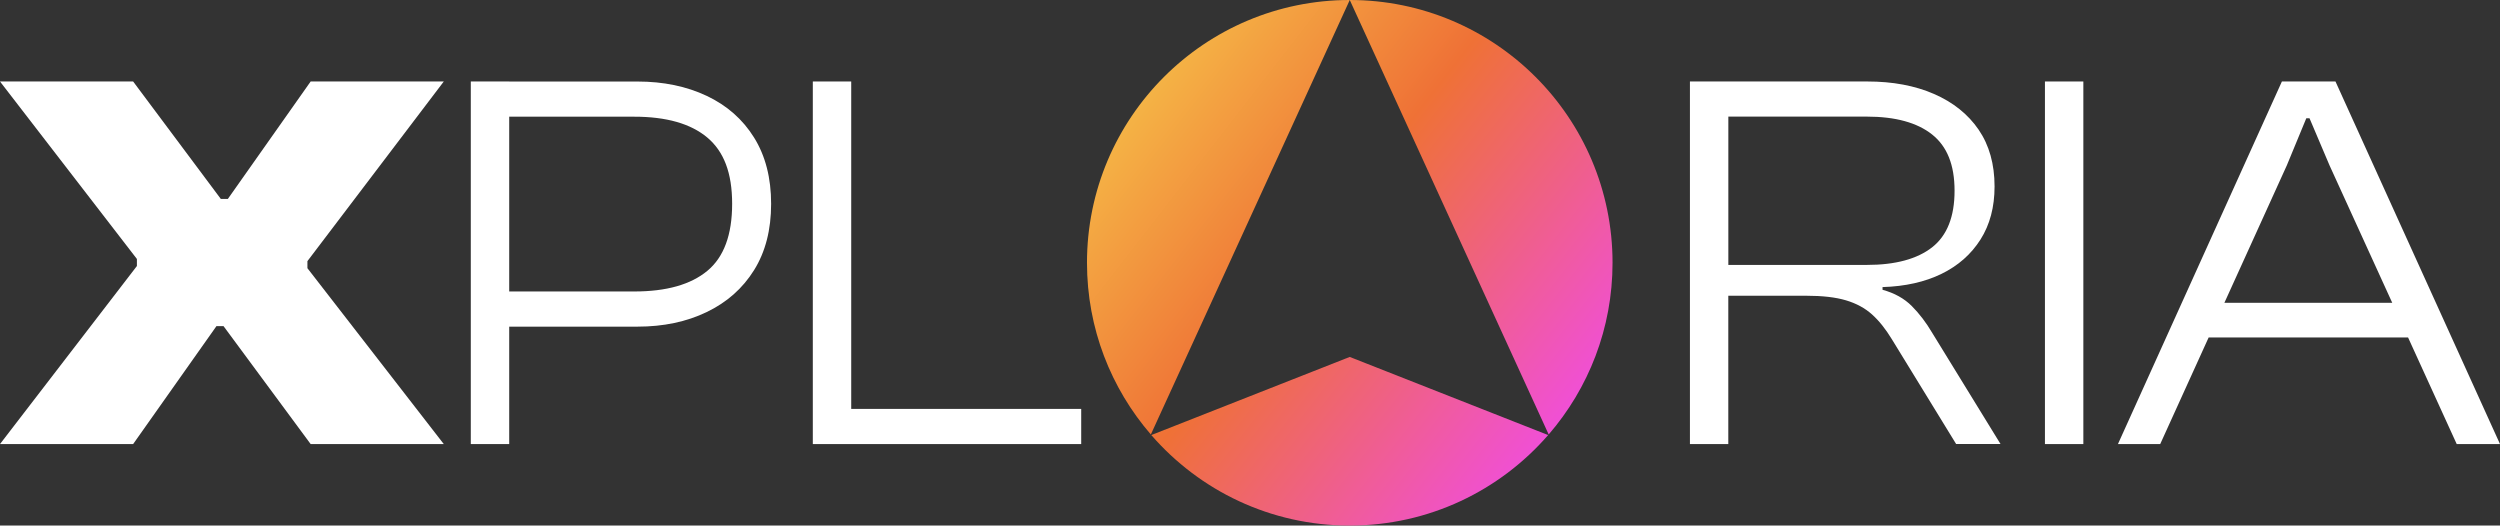
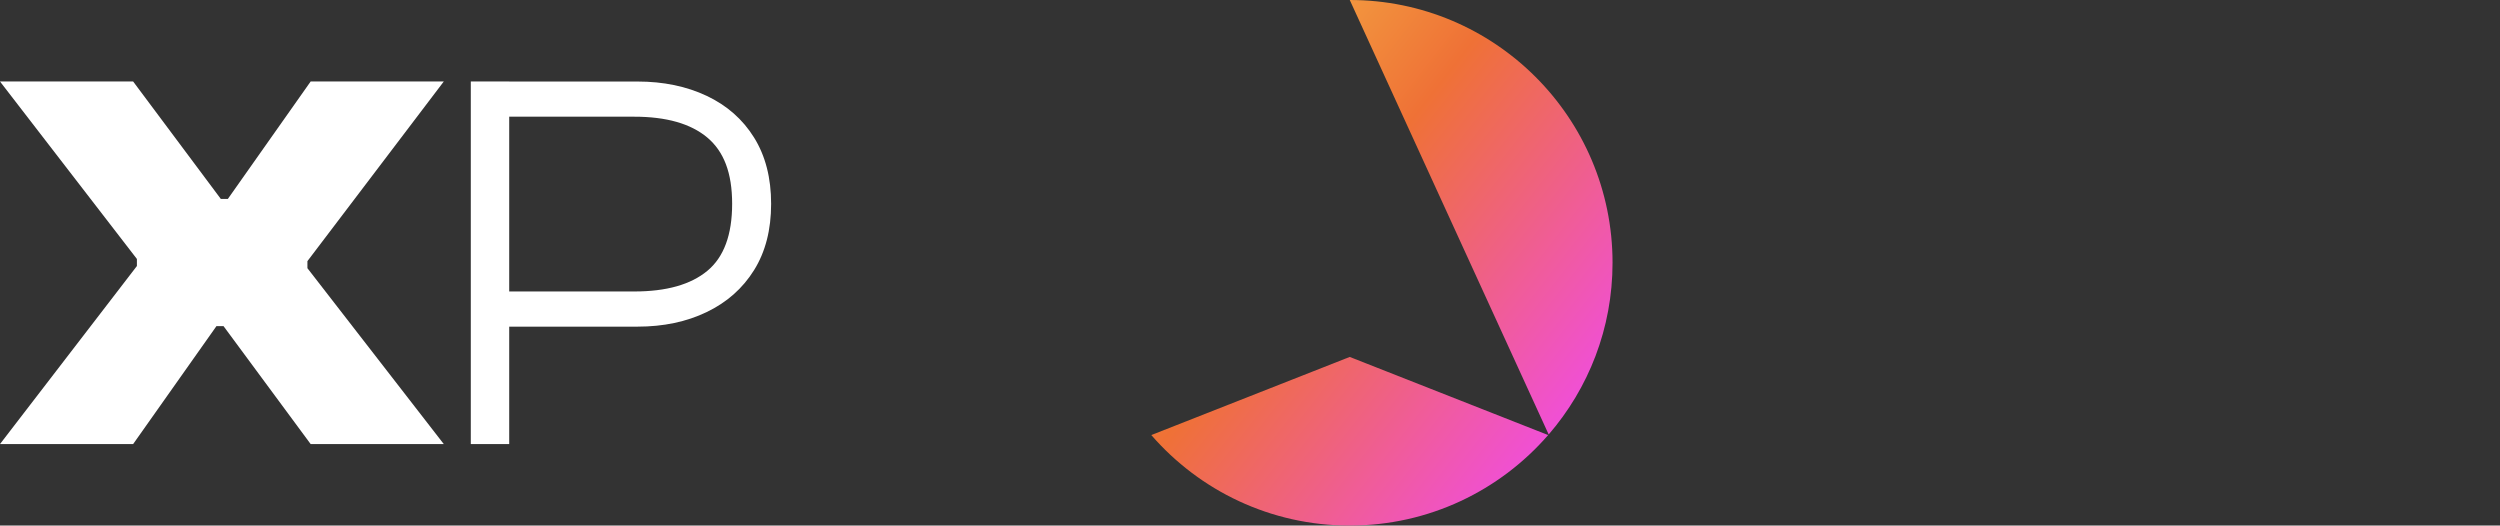
<svg xmlns="http://www.w3.org/2000/svg" xmlns:xlink="http://www.w3.org/1999/xlink" id="Layer_2" data-name="Layer 2" viewBox="0 0 609.92 128.22">
  <rect x="0" y="0" width="609.92" height="128.22" fill="#333333" stroke="none" />
  <defs>
    <style> .cls-1 { fill: url(#linear-gradient-3); } .cls-2 { fill: url(#linear-gradient-2); } .cls-3 { fill: url(#linear-gradient); } .cls-4 { fill: #fff; } </style>
    <linearGradient id="linear-gradient" x1="285.9" y1="-8.09" x2="474.43" y2="138.35" gradientUnits="userSpaceOnUse">
      <stop offset="0" stop-color="#f6c449" />
      <stop offset=".29" stop-color="#ef7136" />
      <stop offset=".65" stop-color="#f04af0" />
      <stop offset="1" stop-color="#7132f9" />
    </linearGradient>
    <linearGradient id="linear-gradient-2" x1="246.52" y1="42.61" x2="435.05" y2="189.05" xlink:href="#linear-gradient" />
    <linearGradient id="linear-gradient-3" x1="263.5" y1="20.75" x2="452.03" y2="167.18" xlink:href="#linear-gradient" />
  </defs>
  <g id="Layer_1-2" data-name="Layer 1">
    <g>
      <path class="cls-4" d="M32.48,108.34H0l33.4-43.44v-1.72L0,19.88h32.48l21.39,28.65h1.72l20.2-28.65h32.48l-33.27,43.83v1.72l33.27,42.91h-32.48l-21.26-28.78h-1.72l-20.33,28.78Z" />
      <path class="cls-4" d="M124.23,108.34h-9.37V19.88h9.37v88.46ZM155.52,79.69h-36.57v-8.58h35.78c7.83,0,13.77-1.67,17.82-5.02,4.05-3.34,6.07-8.8,6.07-16.37s-2.03-12.78-6.07-16.17c-4.05-3.39-9.99-5.08-17.82-5.08h-35.78v-8.58h36.57c6.34,0,11.97,1.17,16.9,3.5,4.93,2.33,8.78,5.72,11.55,10.17,2.77,4.45,4.16,9.84,4.16,16.17s-1.39,11.73-4.16,16.17c-2.77,4.45-6.62,7.86-11.55,10.23-4.93,2.38-10.56,3.56-16.9,3.56Z" />
-       <path class="cls-4" d="M207.67,108.34h-9.37V19.88h9.37v88.46ZM263.78,108.34h-62.58v-8.58h62.58v8.58Z" />
-       <path class="cls-4" d="M421.66,108.34h-9.37V19.88h43.3c6.16,0,11.57,1.01,16.24,3.04,4.66,2.03,8.29,4.93,10.89,8.71,2.59,3.79,3.89,8.41,3.89,13.86,0,5.02-1.14,9.33-3.43,12.94-2.29,3.61-5.46,6.4-9.51,8.38-4.05,1.98-8.85,3.06-14.39,3.23v.66c2.9.79,5.28,2.11,7.13,3.96,1.85,1.85,3.52,4.05,5.02,6.6l16.63,27.06h-10.83l-15.71-25.61c-1.5-2.46-3.1-4.47-4.82-6.01-1.72-1.54-3.83-2.68-6.34-3.43-2.51-.75-5.74-1.12-9.7-1.12h-19.01v36.17ZM421.66,28.46v36.17h33.8c6.95,0,12.25-1.43,15.91-4.29,3.65-2.86,5.48-7.46,5.48-13.8s-1.83-10.83-5.48-13.73c-3.65-2.9-8.96-4.36-15.91-4.36h-33.8Z" />
-       <path class="cls-4" d="M508.27,108.34h-9.37V19.88h9.37v88.46Z" />
-       <path class="cls-4" d="M527.01,108.34h-10.3l40-88.46h13.07l40.14,88.46h-10.56l-31.03-67.99-4.88-11.49h-.79l-4.75,11.49-30.89,67.99ZM591.04,82.33h-56.24v-8.45h56.24v8.45Z" />
    </g>
    <g>
      <path class="cls-3" d="M393.41,64.11C393.41,28.7,364.71,0,329.3,0l48.53,106c9.71-11.24,15.58-25.88,15.58-41.89Z" />
      <path class="cls-2" d="M280.88,106.14c11.75,13.53,29.08,22.08,48.41,22.08s36.66-8.55,48.41-22.08l-48.41-19.06-48.41,19.06Z" />
-       <path class="cls-1" d="M265.19,64.11c0,16.01,5.87,30.65,15.58,41.89L329.3,0c-35.41,0-64.11,28.7-64.11,64.11Z" />
    </g>
  </g>
</svg>